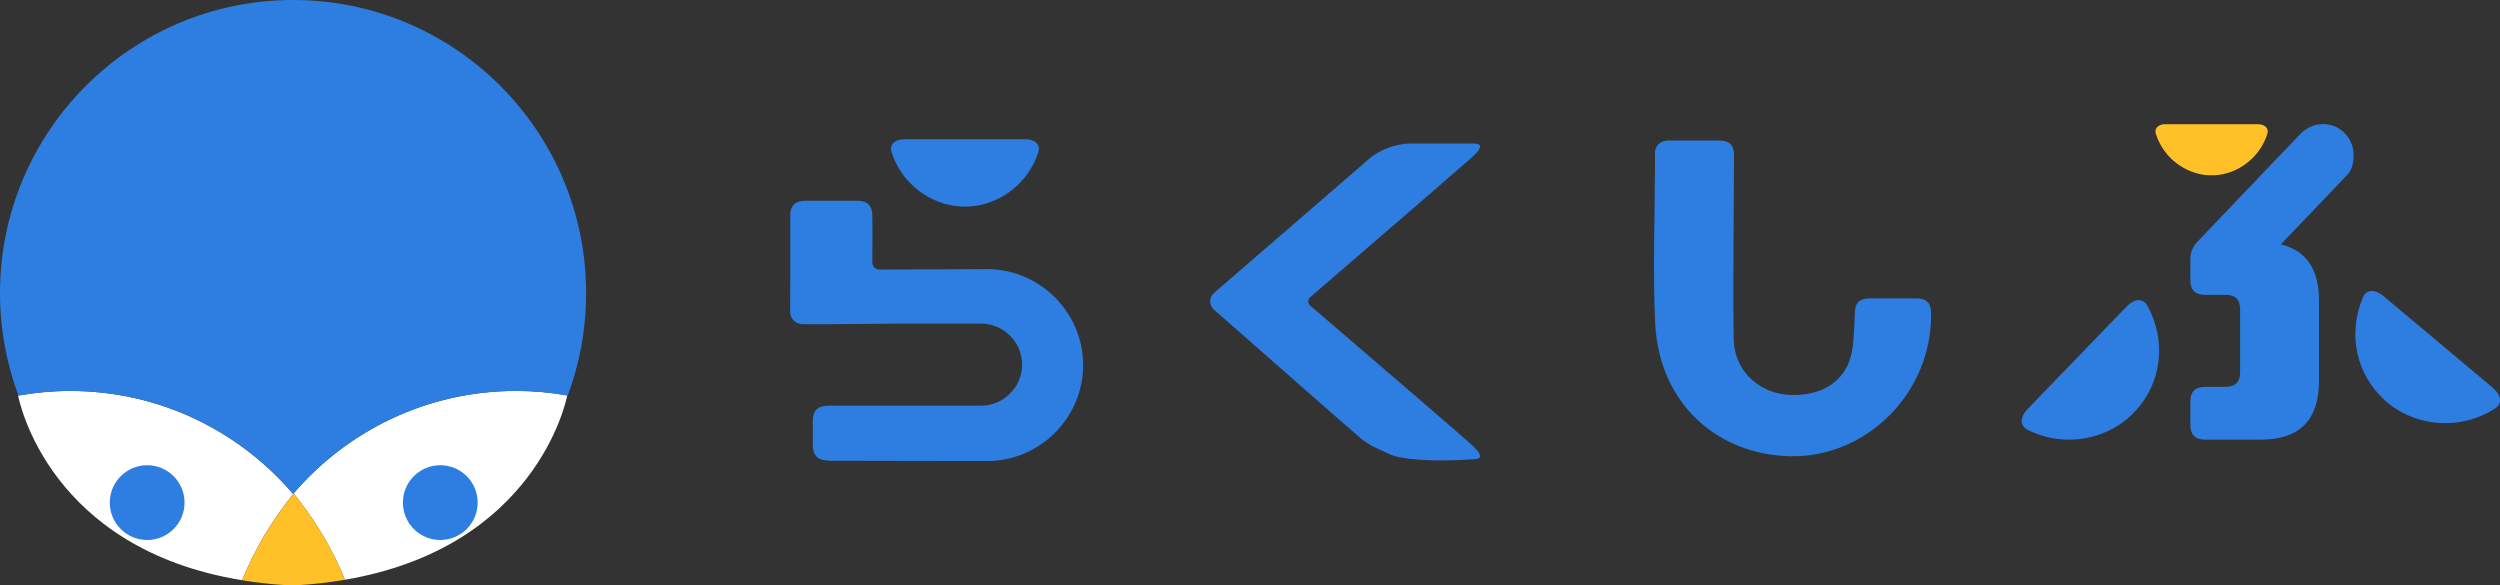
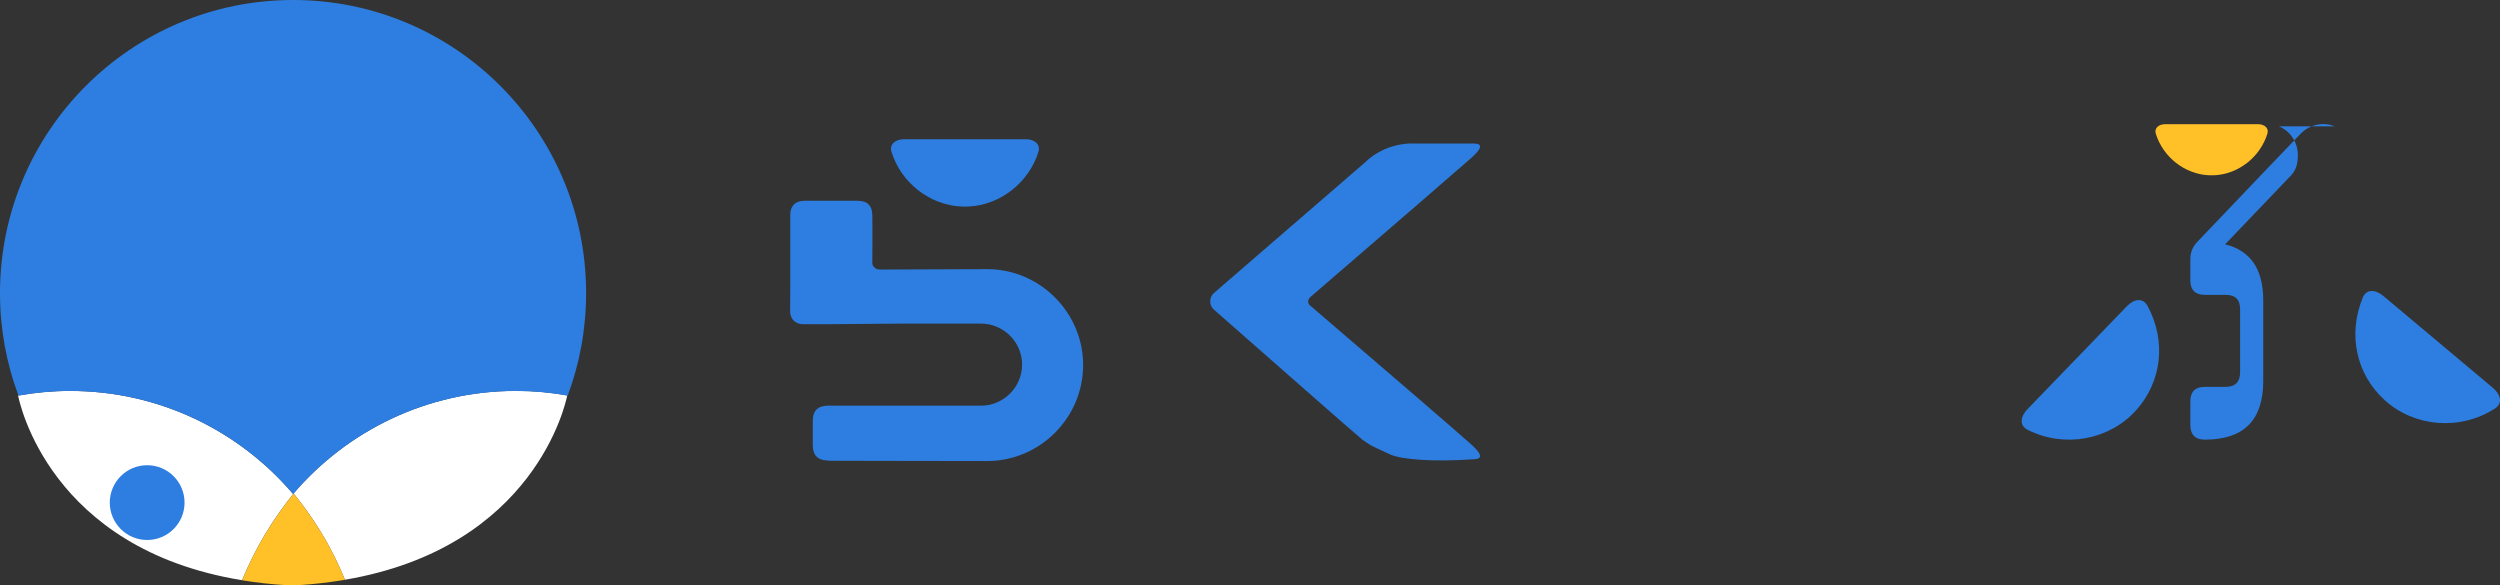
<svg xmlns="http://www.w3.org/2000/svg" id="_レイヤー_1" viewBox="0 0 432 101.16">
  <rect x="0" y="0" width="432" height="101.16" fill="#333333" stroke="none" />
  <defs>
    <style>.cls-1{fill:#fff;}.cls-2{fill:#ffc127;}.cls-3{fill:#2d7ee0;}</style>
  </defs>
  <path class="cls-3" d="M166.74,35.7c-.18,0-.35,0-.53-.01-5.58-.22-10.54-4.16-12.17-9.48-.38-1.24.66-2.15,2.15-2.15h21.11c1.49,0,2.53.91,2.15,2.15-1.63,5.31-6.6,9.26-12.17,9.48-.18,0-.35.01-.53.01Z" />
  <path class="cls-2" d="M382.16,30.29c-.13,0-.27,0-.4,0-4.23-.17-8-3.16-9.24-7.2-.29-.94.5-1.63,1.63-1.63h16.03c1.13,0,1.92.69,1.63,1.63-1.24,4.03-5.01,7.03-9.24,7.2-.13,0-.27,0-.4,0Z" />
  <path class="cls-3" d="M350.37,70.67c-1.21,1.26-1.52,2.84.02,3.61,6.34,3.2,14.13,1.77,18.78-3.44,4.36-4.89,5.23-11.86,1.92-17.99-.79-1.46-2.35-1.19-3.56.06l-17.15,17.76Z" />
  <path class="cls-3" d="M430.75,67.01c1.34,1.12,1.81,2.66.36,3.59-5.97,3.85-13.87,3.23-19.04-1.46-4.85-4.4-6.44-11.25-3.79-17.7.63-1.54,2.22-1.43,3.55-.31l18.92,15.87Z" />
-   <path class="cls-3" d="M320.21,59.44c.02-.28.07-.7.08-.94.13-2.17.17-2.72.24-4.51.02-.58.06-1.27.62-1.83.42-.42,1.19-.6,2.04-.6h7.98c1.68,0,2.52.78,2.52,2.52.21,13.8-11.13,24.98-24.26,24.76-12.34-.21-22.84-8.79-23.44-23.35-.4-9.56,0-19.13,0-28.69-.02-.1-.16-1.13.62-1.9.42-.42,1.05-.62,1.9-.62h8.6c1.68,0,2.52.78,2.52,2.52,0,10.8-.21,20.95-.05,31.75,0,.21.02.54.04.75.4,5.1,4.65,8.88,10.07,8.96,5.64.08,9.98-2.75,10.52-8.82Z" />
-   <path class="cls-3" d="M403.43,21.83c-2-.82-4.34-.31-5.88,1.28-2.35,2.45-4.7,4.9-7.05,7.35h.01l-10.86,11.38c-.78.84-1.16,1.81-1.16,2.97v3.62c0,1.68.84,2.52,2.52,2.52h3.56c1.68,0,2.52.78,2.52,2.52v10.86c0,1.68-.84,2.52-2.52,2.52h-3.56c-1.68,0-2.52.84-2.52,2.52v4.01c0,1.74.84,2.59,2.52,2.59h9.63c6.72,0,10.08-3.36,10.08-10.15v-13.9c0-5.43-2.2-8.6-6.59-9.7l11.25-11.76c.21-.2.44-.47.65-.81.54-.88.63-1.75.64-2.23.27-2.41-1.07-4.7-3.25-5.59Z" />
+   <path class="cls-3" d="M403.43,21.83c-2-.82-4.34-.31-5.88,1.28-2.35,2.45-4.7,4.9-7.05,7.35h.01l-10.86,11.38c-.78.84-1.16,1.81-1.16,2.97v3.62c0,1.68.84,2.52,2.52,2.52h3.56c1.68,0,2.52.78,2.52,2.52v10.86c0,1.68-.84,2.52-2.52,2.52h-3.56c-1.68,0-2.52.84-2.52,2.52v4.01c0,1.74.84,2.59,2.52,2.59c6.72,0,10.08-3.36,10.08-10.15v-13.9c0-5.43-2.2-8.6-6.59-9.7l11.25-11.76c.21-.2.44-.47.65-.81.54-.88.63-1.75.64-2.23.27-2.41-1.07-4.7-3.25-5.59Z" />
  <path class="cls-3" d="M143.13,79.57c-.36,0-1.36,0-2.02-.66-.45-.45-.66-1.12-.66-2.02v-4.17c0-1.75.87-2.62,2.69-2.62h26.22c3.96.09,7.26-3.15,7.26-7.1,0-3.94-3.3-7.17-7.26-7.08h-13.51l-12.22.1c-1.65,0-3.31,0-4.96,0-.14,0-.97-.03-1.59-.71-.51-.57-.54-1.24-.54-1.41,0-1.57.01-3.15.02-4.72,0-3.96,0-11.68,0-11.87.01-.23-.1-1.21.64-1.98.44-.44,1.1-.64,1.98-.64h8.94c.88,0,1.54.2,1.98.64.61.61.64,1.48.64,1.98.05,3.2-.01,7.99,0,8.21.01.14.08.47.42.76.32.27.67.29.77.3,6.22-.02,12.44-.05,18.66-.07,9.09,0,16.58,7.48,16.58,16.58s-7.48,16.58-16.58,16.58c-14.69,0-25.39-.06-27.46-.05Z" />
  <path class="cls-3" d="M243.9,24.8h10.69c.64,0,1.02.11,1.13.35.27.57-.97,1.68-1.52,2.17-2.12,1.87-12.98,11.27-27.76,24-.28.22-.43.57-.38.91.06.39.35.6.41.63,14.69,12.59,25.6,21.99,27.73,23.91.59.53,1.79,1.64,1.52,2.22-.12.24-.49.37-1.13.37-7.06.5-12.45.01-14.26-.79-1.6-.71-3.16-1.44-3.52-1.67-.3-.19-.99-.62-1.34-.88-1.09-.85-17.01-14.89-25.55-22.38-.09-.07-.74-.56-.79-1.46-.05-.83.47-1.38.55-1.47,8.71-7.53,17.41-15.05,26.12-22.58.6-.58,1.4-1.24,2.43-1.82,2.26-1.27,4.43-1.5,5.67-1.52Z" />
  <path class="cls-1" d="M50.65,85.36c-9.29-10.89-23.1-17.81-38.54-17.81-3.05,0-6.02.28-8.92.8-.01-.03-.02-.05-.03-.08-.02,0-.03,0-.05,0,.23,1.21,5.42,26.59,38.73,31.99.99-2.44,2.31-5.18,4.06-8.09,1.59-2.63,3.25-4.93,4.84-6.89,1.54,1.9,3.15,4.1,4.68,6.61,1.82,2.98,3.17,5.79,4.18,8.29,32.81-5.56,38.16-30.55,38.42-31.85-2.87-.51-5.82-.79-8.83-.79-15.44,0-29.25,6.92-38.54,17.81Z" />
  <path class="cls-2" d="M50.74,85.29c-1.59,1.97-3.25,4.26-4.84,6.89-1.76,2.91-3.07,5.65-4.06,8.09,2.44.4,5.02.7,7.78.86.57.03,1.16.03,1.73,0,2.94-.17,5.67-.51,8.26-.94-1.01-2.5-2.36-5.3-4.18-8.29-1.54-2.51-3.14-4.72-4.68-6.61Z" />
  <path class="cls-3" d="M50.65,0C22.68,0,0,22.68,0,50.65c0,6.2,1.12,12.14,3.16,17.63,0,.03.02.05.03.08,2.9-.52,5.88-.8,8.92-.8,15.44,0,29.26,6.91,38.54,17.81,9.29-10.89,23.1-17.81,38.54-17.81,3.02,0,5.96.28,8.83.79.03,0,.05,0,.08.01,2.06-5.51,3.18-11.48,3.18-17.71C101.29,22.68,78.62,0,50.65,0Z" />
  <circle class="cls-3" cx="25.43" cy="86.85" r="6.46" />
-   <circle class="cls-3" cx="76.08" cy="86.85" r="6.46" />
</svg>